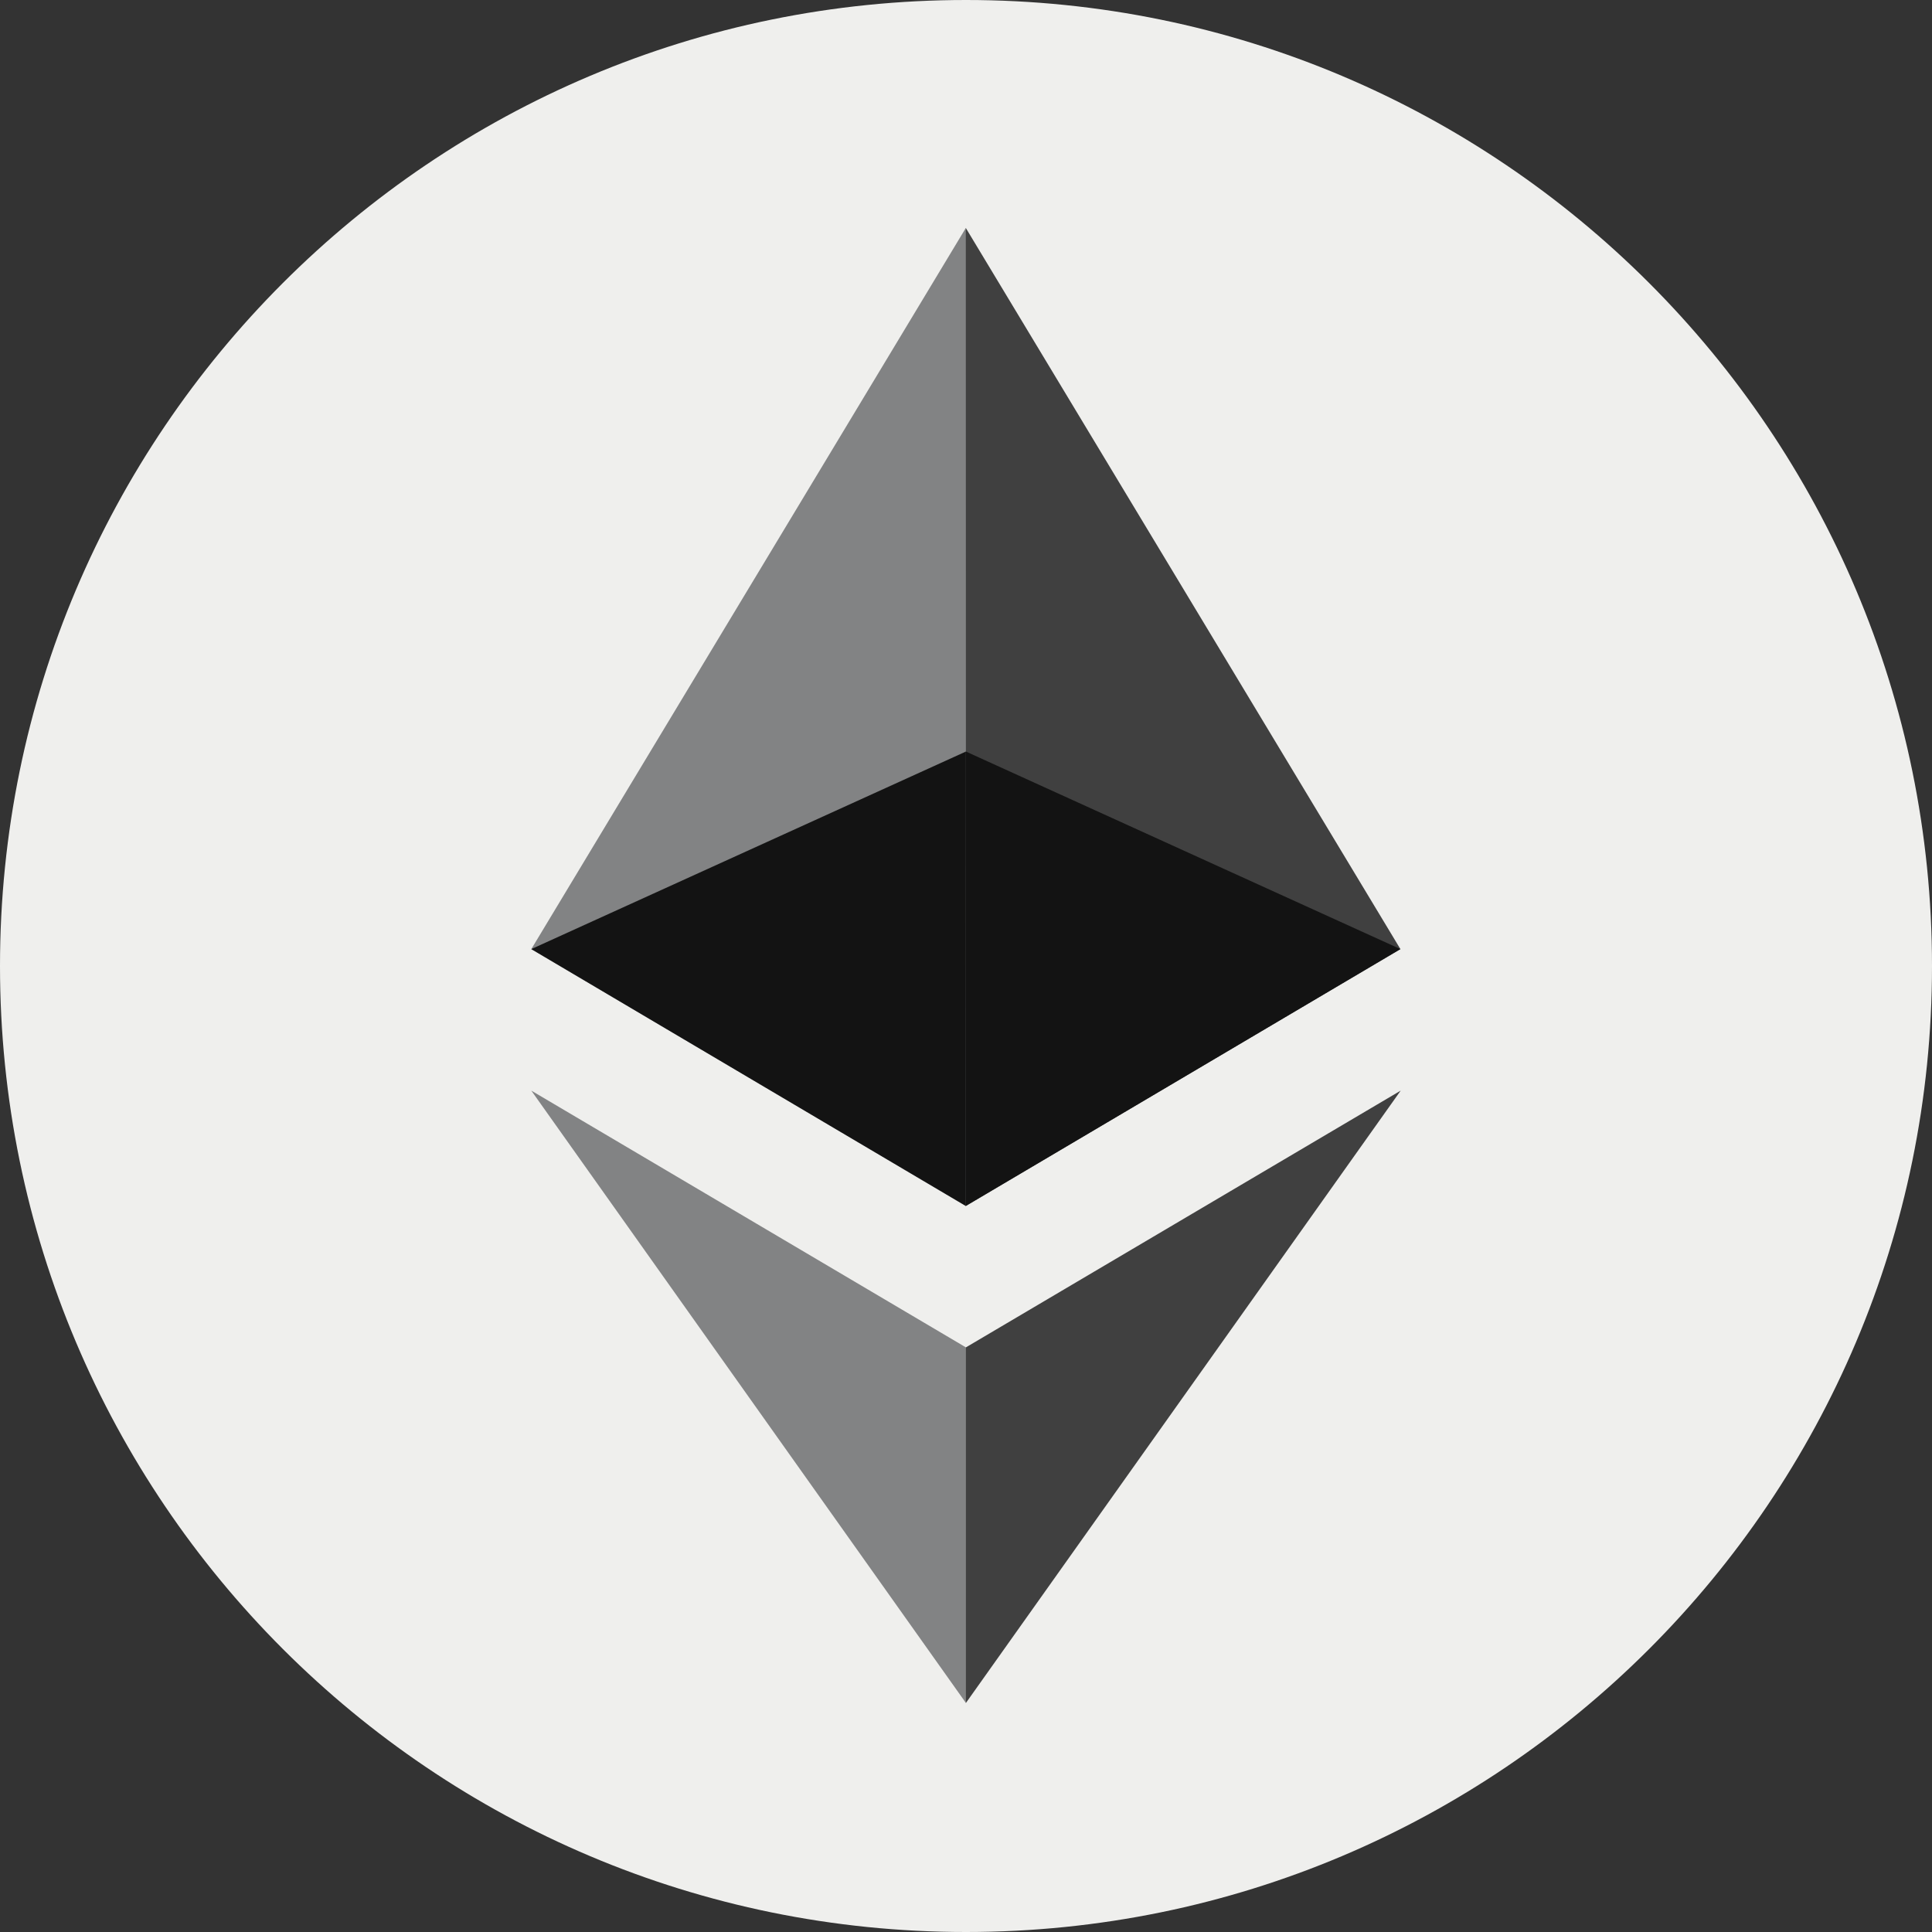
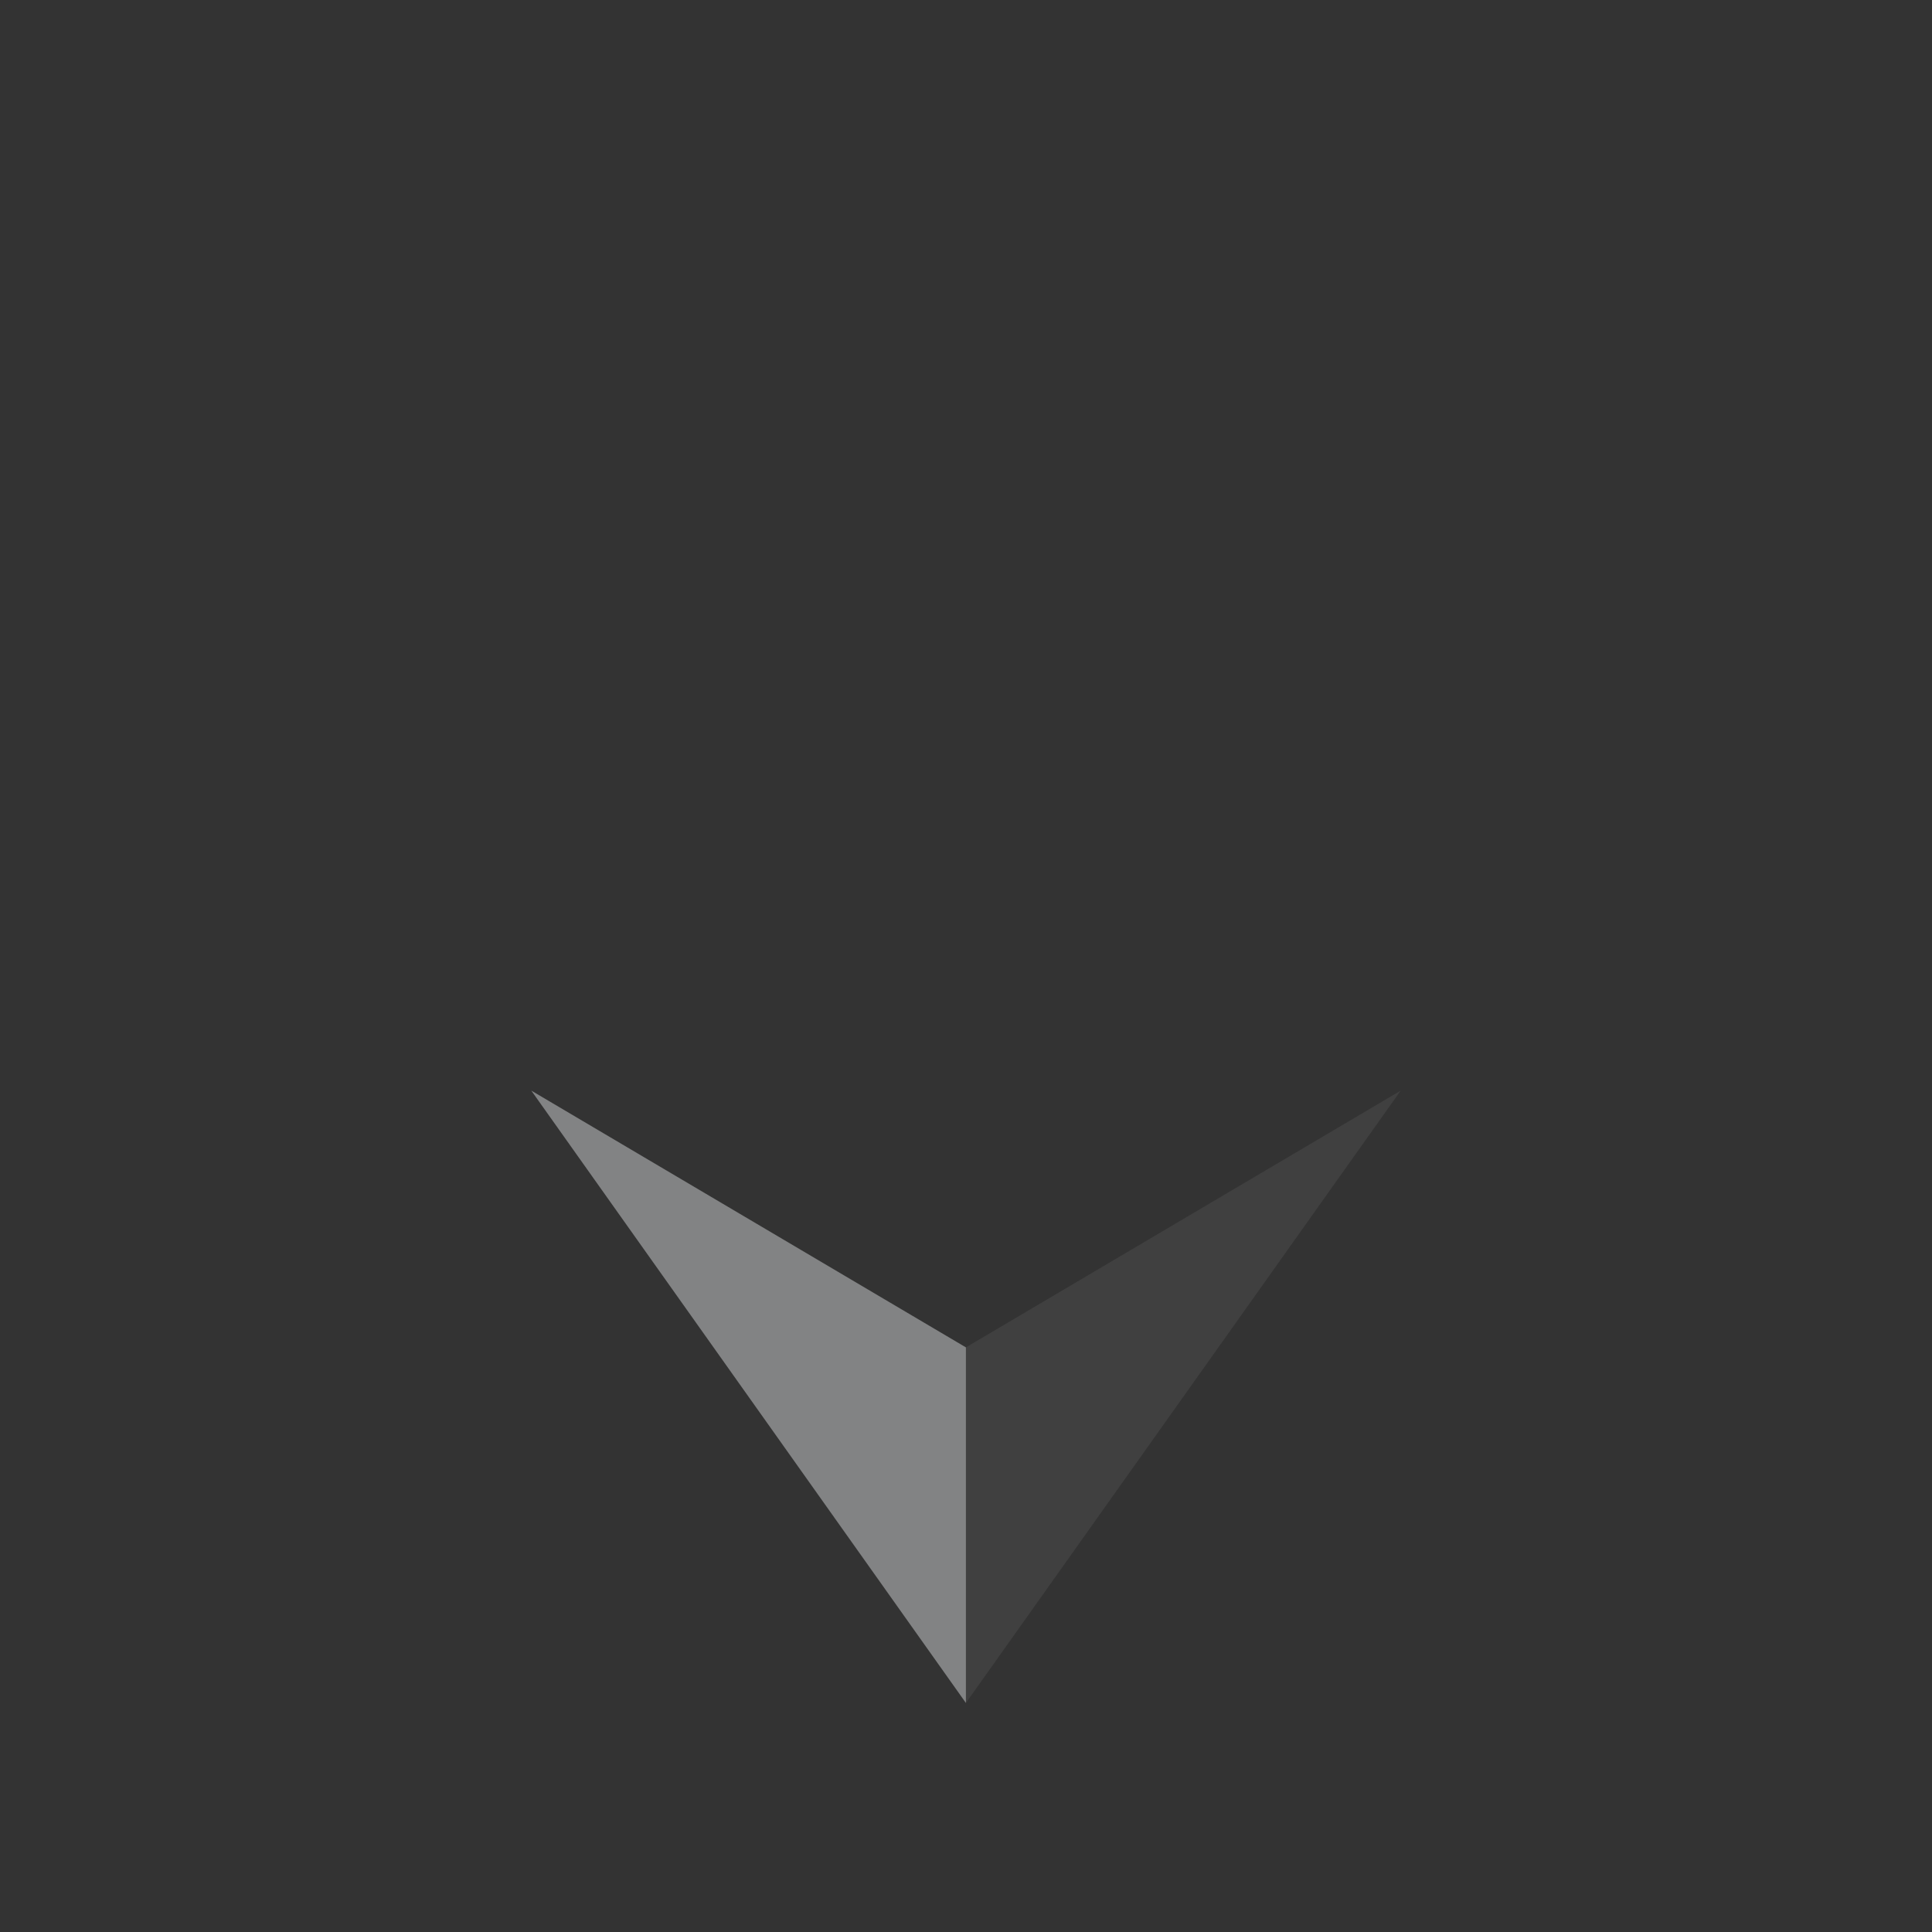
<svg xmlns="http://www.w3.org/2000/svg" fill="none" height="20" viewBox="0 0 20 20" width="20">
  <rect x="0" y="0" width="20" height="20" fill="#333333" stroke="none" />
-   <path d="M0 10C0 4.477 4.477 0 10 0C15.523 0 20 4.477 20 10C20 15.523 15.523 20 10 20C4.477 20 0 15.523 0 10Z" fill="#EFEFED" />
-   <path d="M9.998 2.36L9.9 2.694V12.386L9.998 12.484L14.497 9.825L9.998 2.36Z" fill="#404040" />
-   <path d="M9.998 2.36L5.5 9.825L9.998 12.484L9.999 7.78L9.998 2.36Z" fill="#828384" />
  <path d="M9.999 13.948L9.943 14.015V17.468L9.999 17.629L14.5 11.29L9.999 13.948Z" fill="#404040" />
  <path d="M9.999 17.629V13.948L5.5 11.29L9.999 17.629Z" fill="#828384" />
-   <path d="M9.998 12.484L14.497 9.825L9.999 7.78L9.998 12.484Z" fill="#131313" />
-   <path d="M5.5 9.825L9.998 12.484L9.999 7.78L5.5 9.825Z" fill="#131313" />
</svg>